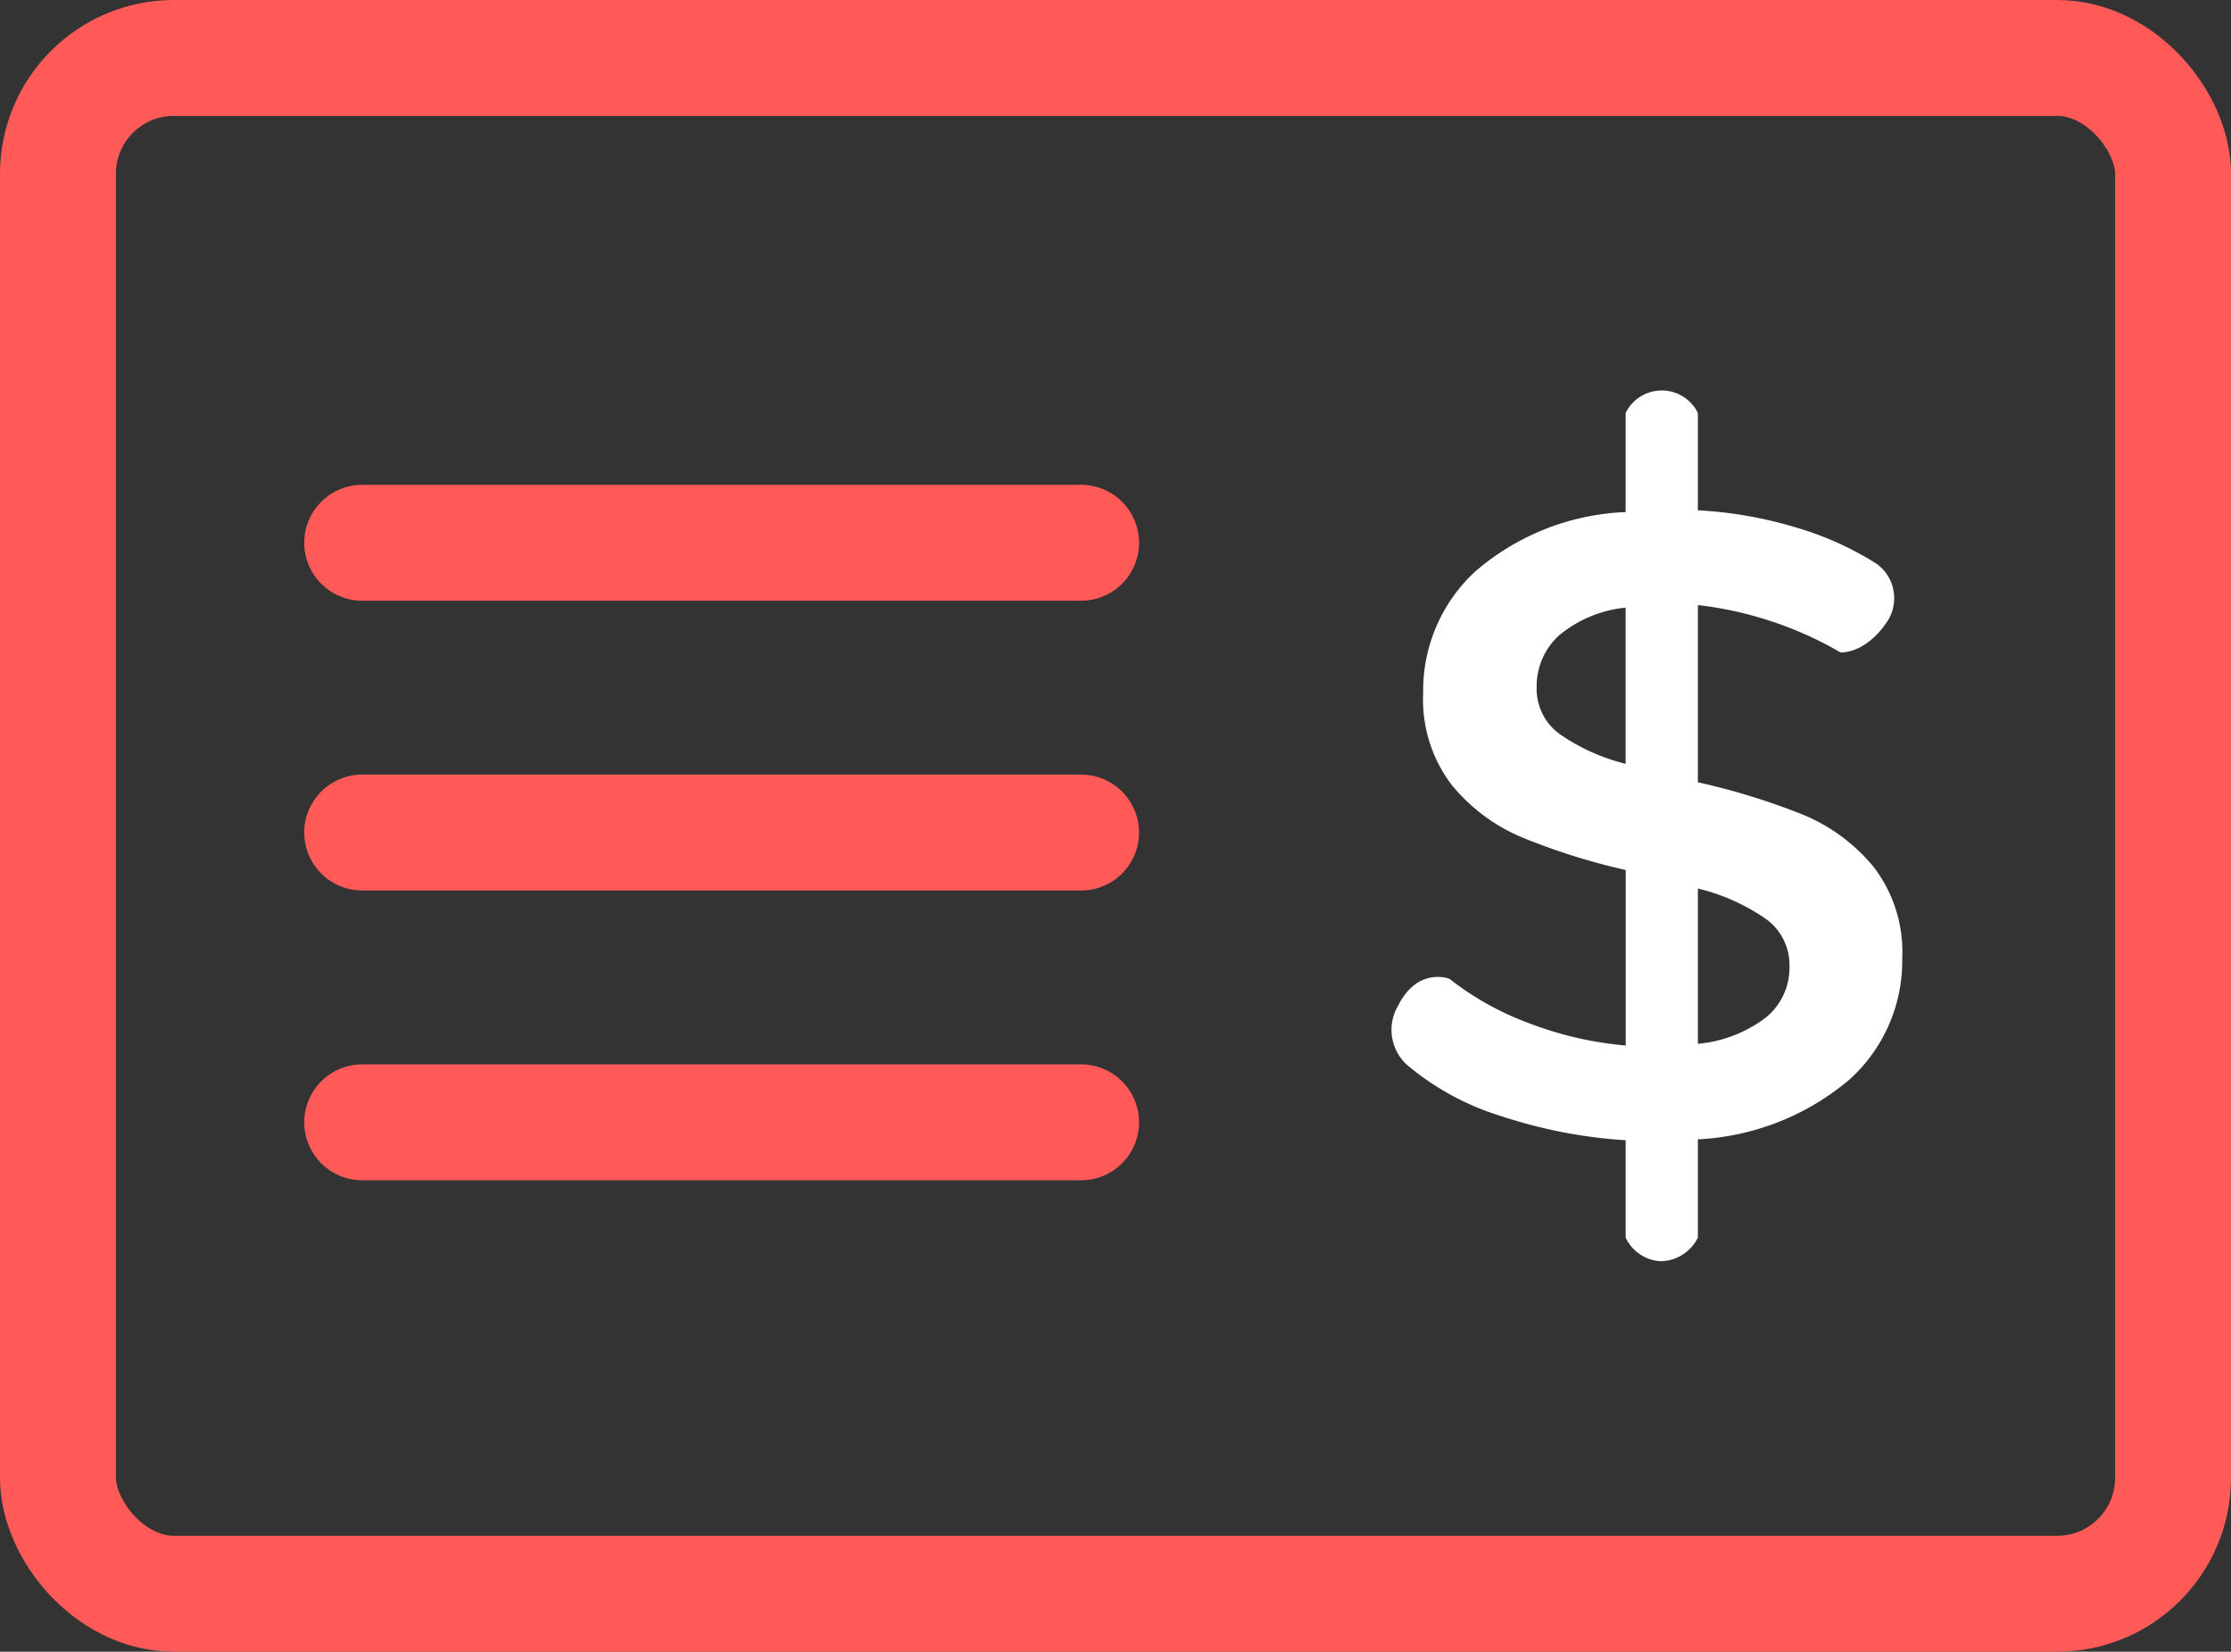
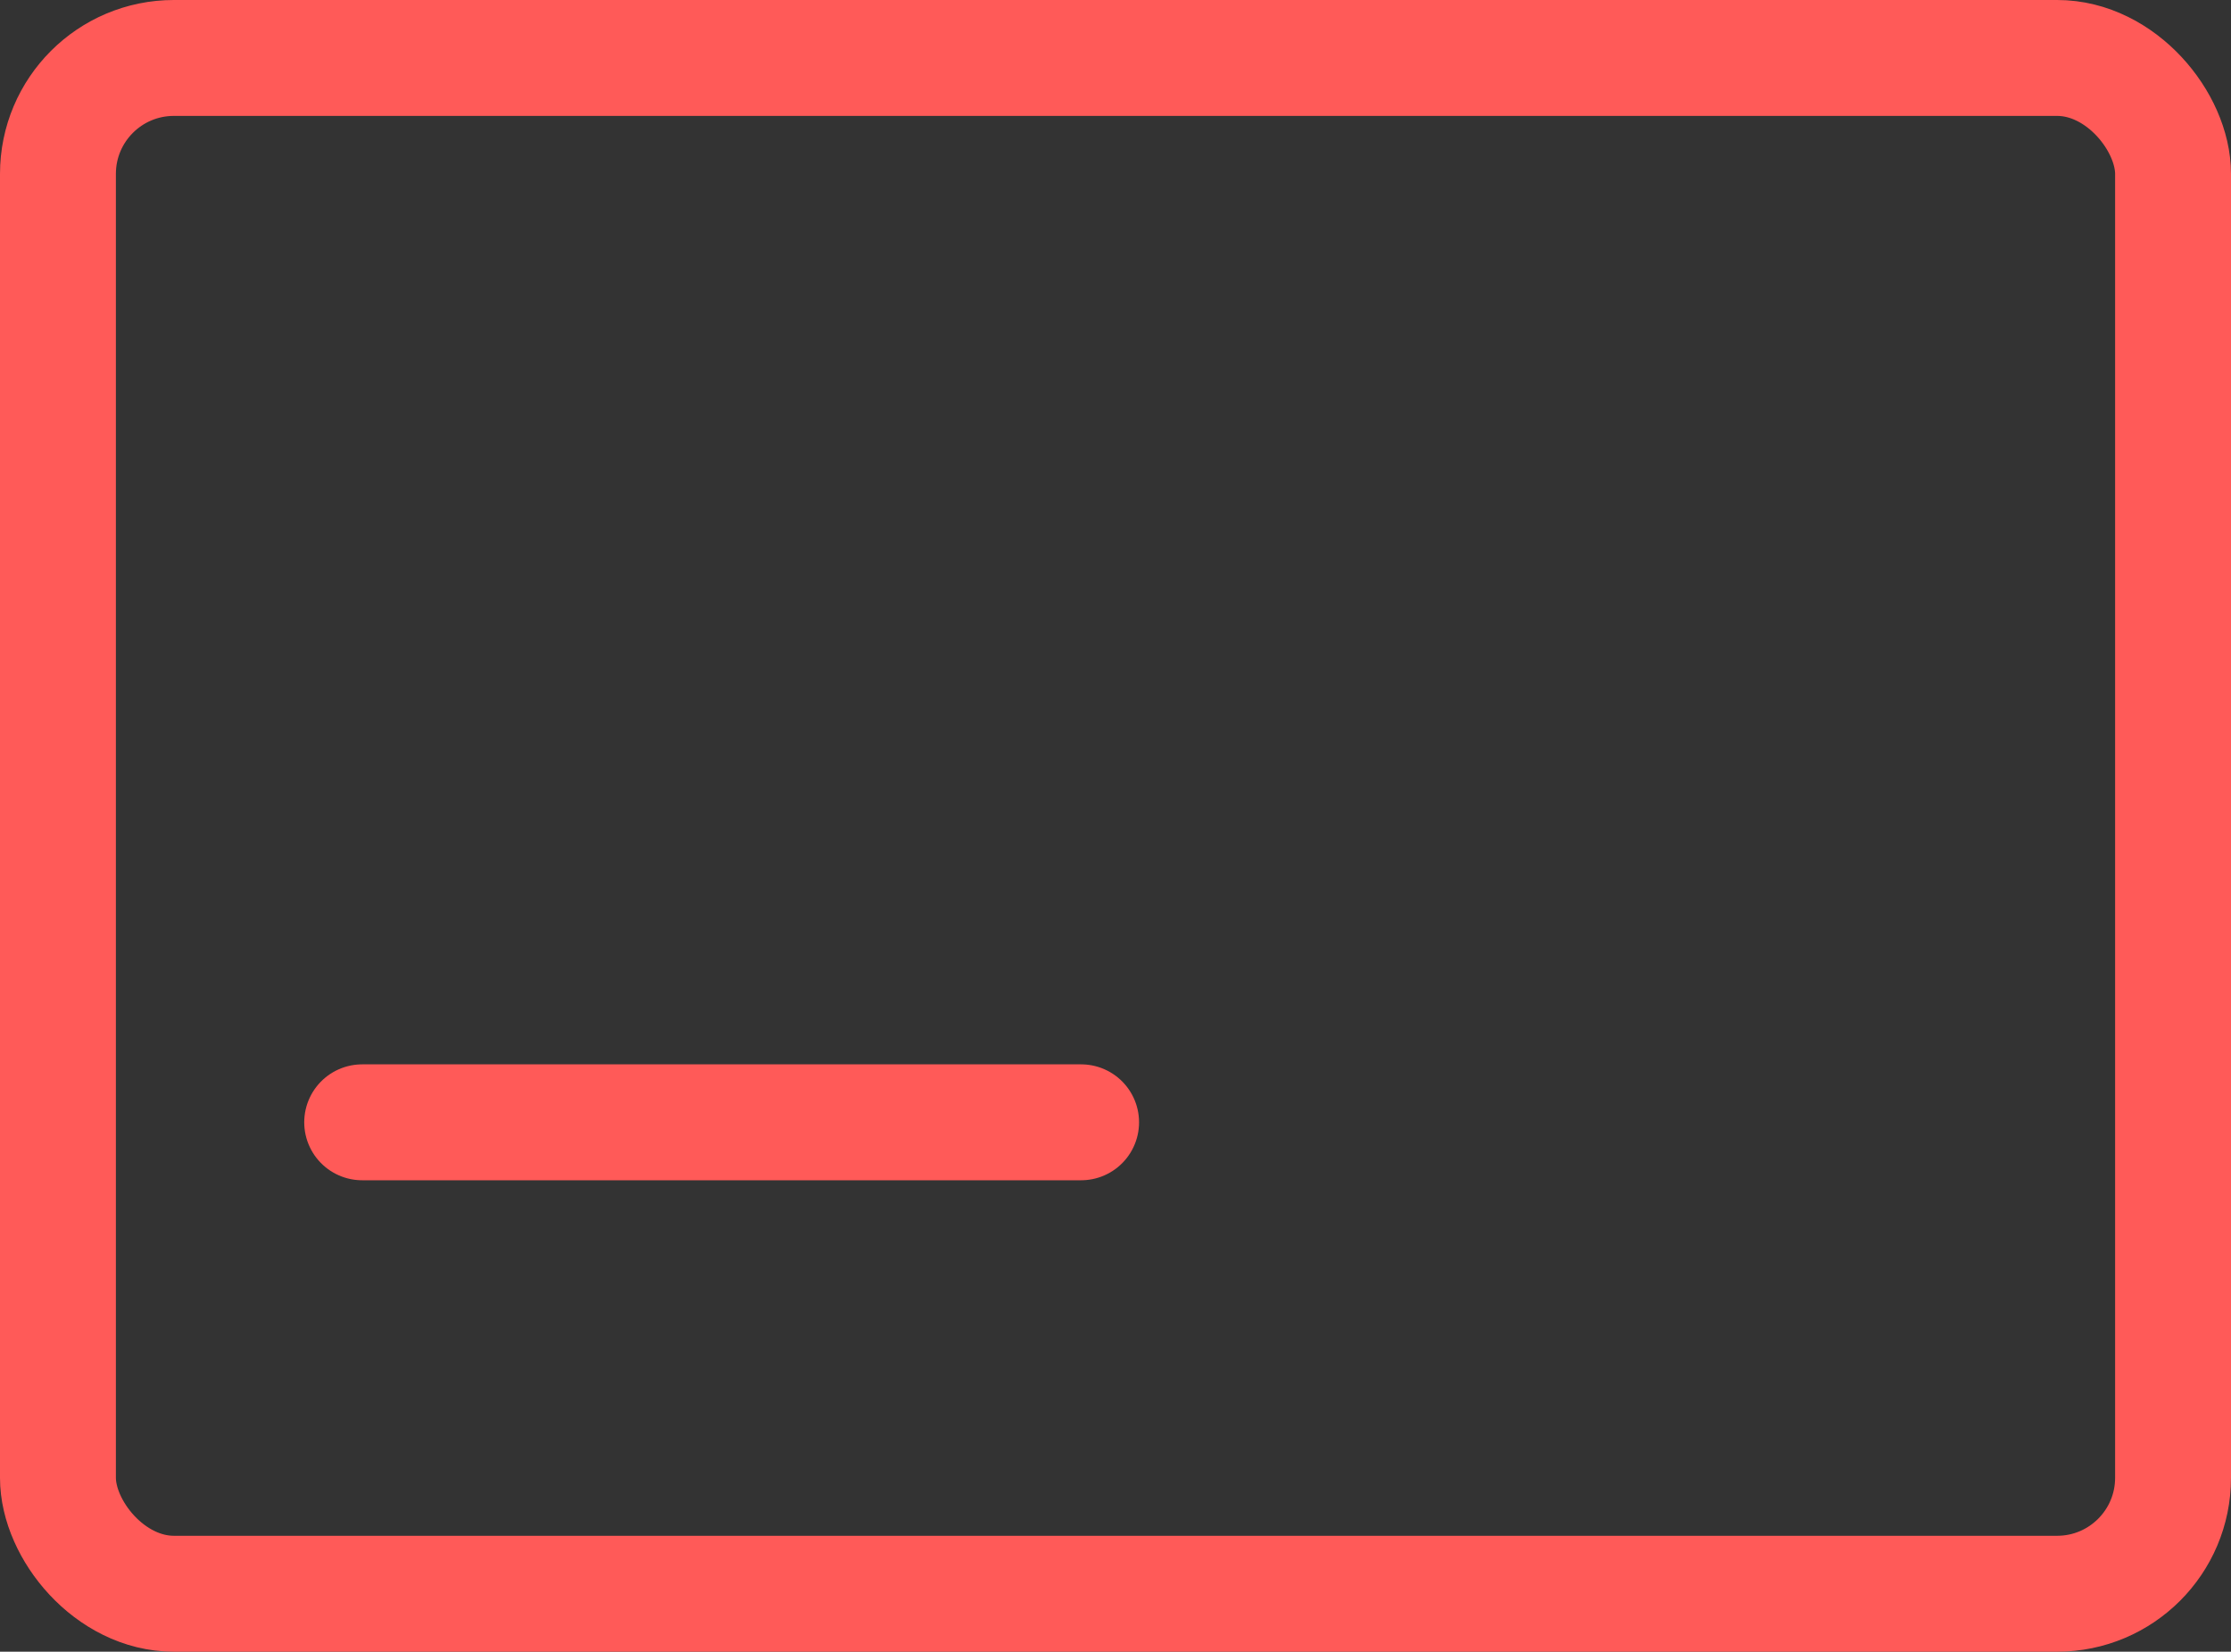
<svg xmlns="http://www.w3.org/2000/svg" width="77" height="57" viewBox="0 0 77 57">
  <rect x="0" y="0" width="77" height="57" fill="#333333" stroke="none" />
  <g id="Group_920" data-name="Group 920" transform="translate(-795 -2542)">
    <g id="Rectangle_686" data-name="Rectangle 686" transform="translate(795 2542)" fill="none" stroke="#ff5a58" stroke-linejoin="round" stroke-width="4">
-       <rect width="77" height="57" rx="6" stroke="none" />
      <rect x="2" y="2" width="73" height="53" rx="4" fill="none" />
    </g>
-     <line id="Line_84" data-name="Line 84" x2="24.813" transform="translate(807.5 2560.731)" fill="none" stroke="#ff5a58" stroke-linecap="round" stroke-width="4" />
-     <line id="Line_85" data-name="Line 85" x2="24.813" transform="translate(807.5 2570.731)" fill="none" stroke="#ff5a58" stroke-linecap="round" stroke-width="4" />
    <line id="Line_86" data-name="Line 86" x2="24.813" transform="translate(807.5 2580.731)" fill="none" stroke="#ff5a58" stroke-linecap="round" stroke-width="4" />
-     <path id="Path_646" data-name="Path 646" d="M18.188,23.952a5.514,5.514,0,0,1-1.809,4.163,8.756,8.756,0,0,1-5.244,2.074V33.58a1.46,1.46,0,0,1-1.284.815,1.421,1.421,0,0,1-1.209-.815V30.22A17.1,17.1,0,0,1,4.385,29.4a9.289,9.289,0,0,1-3.192-1.7A1.634,1.634,0,0,1,.787,25.58c.679-1.361,1.773-.932,1.773-.932A10.1,10.1,0,0,0,5.3,26.178a12.215,12.215,0,0,0,3.344.772V20.894a22.463,22.463,0,0,1-3.6-1.135,6.245,6.245,0,0,1-2.417-1.817,4.86,4.86,0,0,1-.973-3.164A5.584,5.584,0,0,1,3.442,10.6a8.455,8.455,0,0,1,5.2-2.059V5.12a1.39,1.39,0,0,1,2.493,0V8.481a14.289,14.289,0,0,1,3.329.575,10.959,10.959,0,0,1,2.843,1.272,1.466,1.466,0,0,1,.365,1.988c-.759,1.136-1.612,1.07-1.612,1.07a12.686,12.686,0,0,0-4.925-1.635v6.116a23.445,23.445,0,0,1,3.633,1.12,6.234,6.234,0,0,1,2.432,1.8A4.809,4.809,0,0,1,18.188,23.952ZM5.571,14.6a1.922,1.922,0,0,0,.79,1.6,6.875,6.875,0,0,0,2.28,1.029V11.841a4.219,4.219,0,0,0-2.311.969A2.375,2.375,0,0,0,5.571,14.6Zm5.564,12.292a4.543,4.543,0,0,0,2.387-.939,2.227,2.227,0,0,0,.775-1.726,1.967,1.967,0,0,0-.821-1.65,7.047,7.047,0,0,0-2.341-1.045Z" transform="translate(842.465 2551.13)" fill="#fff" />
  </g>
</svg>